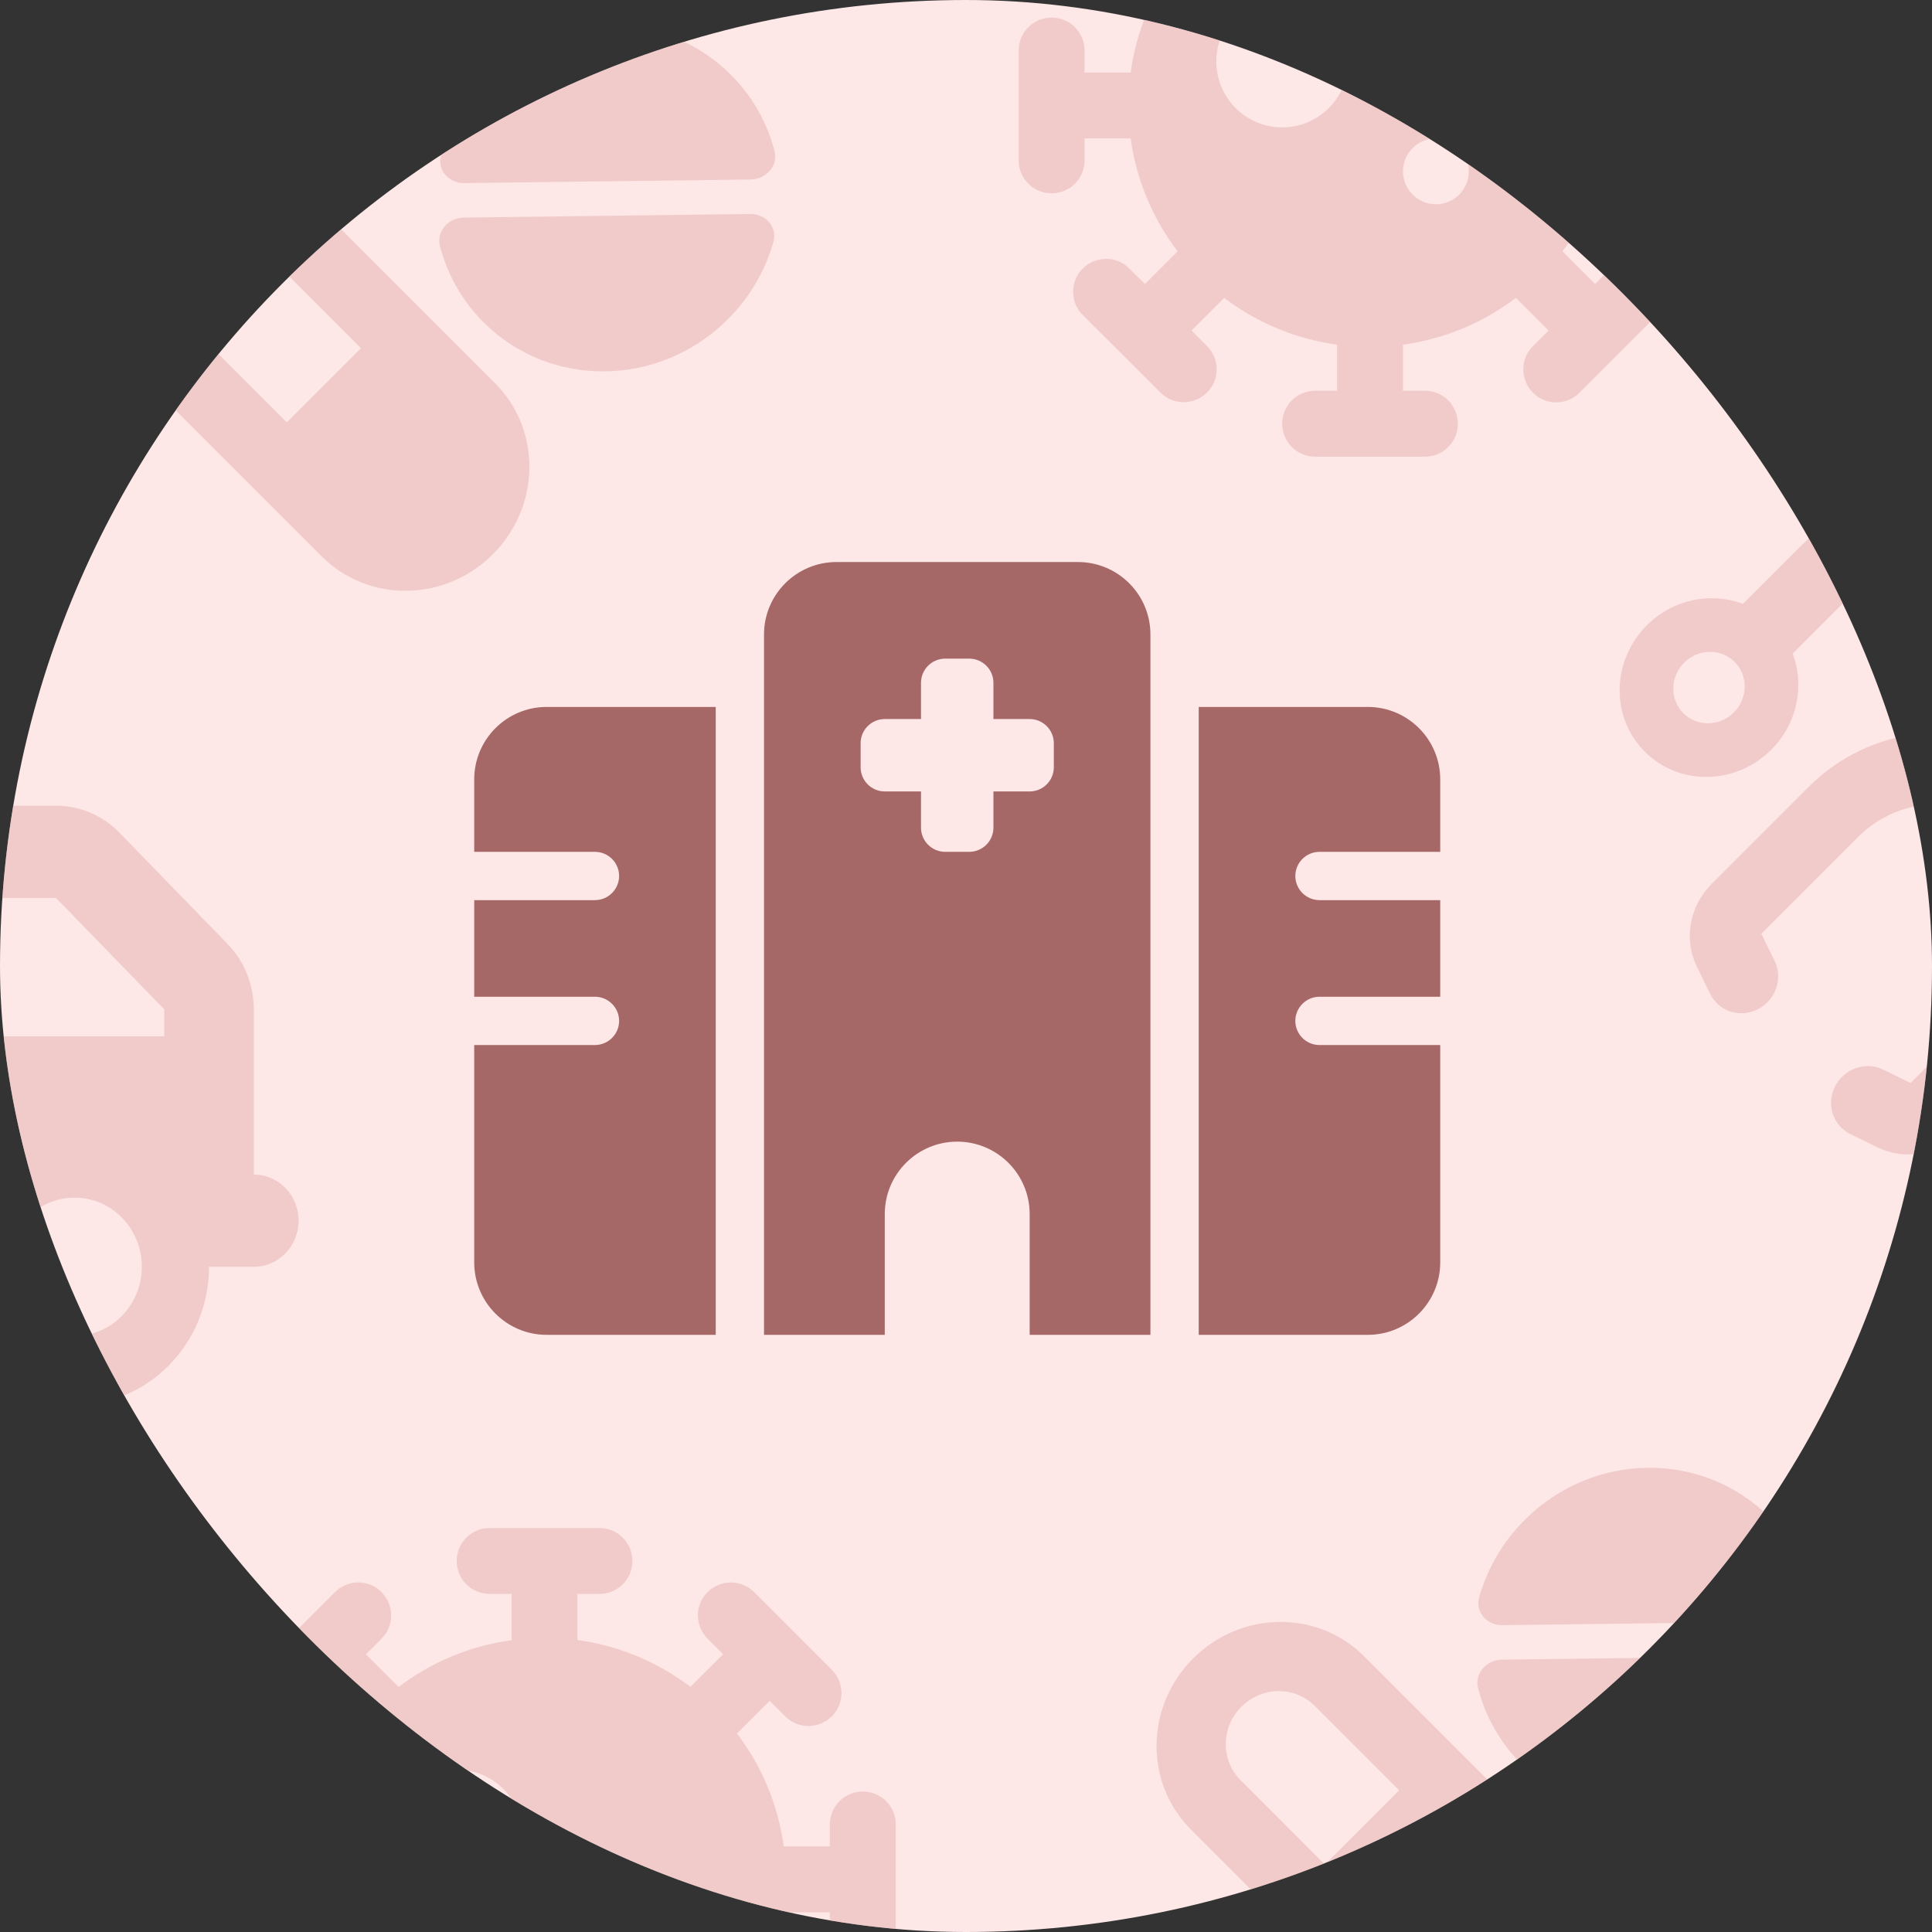
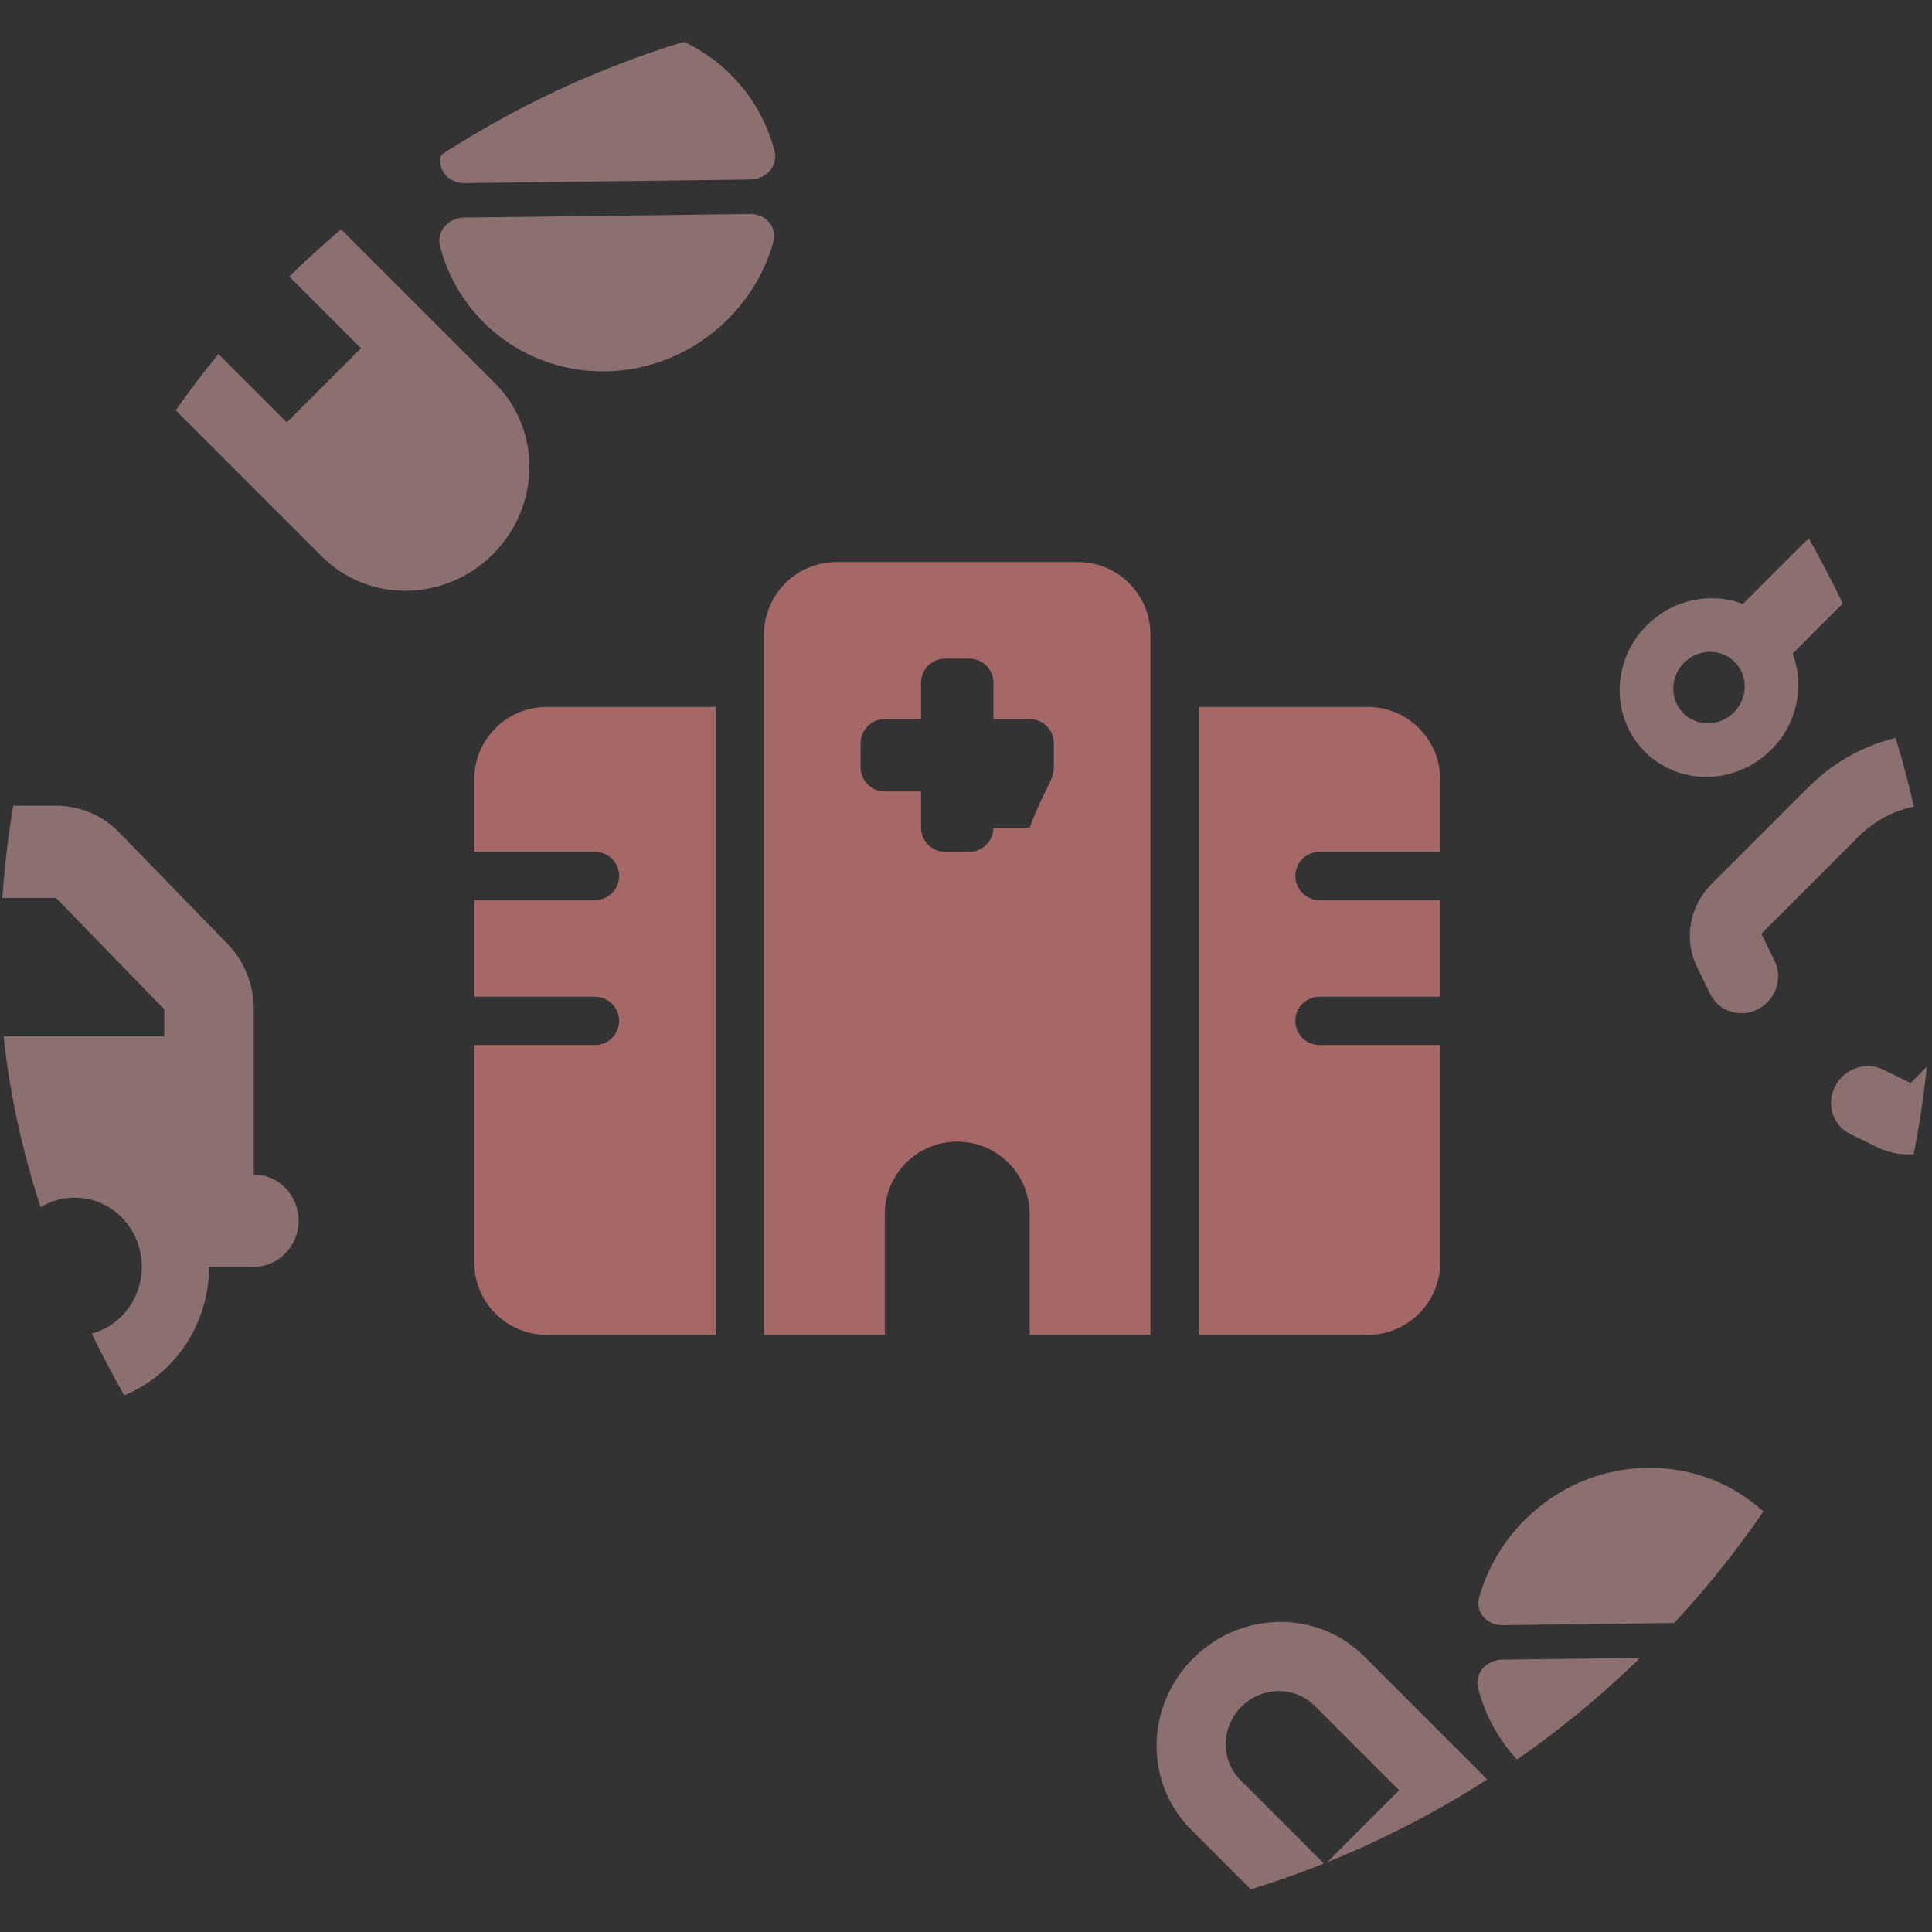
<svg xmlns="http://www.w3.org/2000/svg" width="110" height="110" viewBox="0 0 110 110" fill="none">
  <rect x="0" y="0" width="110" height="110" fill="#333333" stroke="none" />
  <g clip-path="url(#clip0_1375_2361)">
-     <path d="M55 110C85.376 110 110 85.376 110 55C110 24.624 85.376 0 55 0C24.624 0 0 24.624 0 55C0 85.376 24.624 110 55 110Z" fill="#FDE7E7" />
    <path d="M70.679 97.174C69.512 98.341 69.489 100.211 70.626 101.349L75.436 106.158L79.662 101.931L74.853 97.122C73.715 95.985 71.845 96.008 70.679 97.174ZM67.809 104.166C65.151 101.508 65.206 97.151 67.93 94.426C70.656 91.701 75.012 91.647 77.67 94.305L87.288 103.923C89.946 106.581 89.892 110.938 87.167 113.663C84.442 116.388 80.085 116.442 77.427 113.784L67.809 104.166ZM103.204 90.704C103.419 91.545 102.723 92.31 101.849 92.325L85.535 92.529C84.665 92.54 83.979 91.792 84.22 90.941C84.675 89.336 85.537 87.812 86.809 86.54C90.701 82.648 96.927 82.57 100.723 86.366C101.964 87.607 102.789 89.11 103.204 90.704ZM103.139 95.879C102.684 97.484 101.822 99.008 100.55 100.28C96.658 104.171 90.432 104.249 86.636 100.453C85.395 99.213 84.57 97.71 84.156 96.115C83.94 95.275 84.636 94.509 85.51 94.494L101.824 94.291C102.694 94.28 103.38 95.028 103.139 95.879Z" fill="#E6AEAF" fill-opacity="0.5" />
-     <path d="M43.5 36.125C43.5 33.848 45.348 32 47.625 32H61.375C63.652 32 65.5 33.848 65.5 36.125V76H58.625V69.125C58.625 66.848 56.777 65 54.5 65C52.223 65 50.375 66.848 50.375 69.125V76H43.5V36.125ZM31.125 40.25H40.75V76H31.125C28.848 76 27 74.152 27 71.875V59.5H33.875C34.631 59.5 35.25 58.881 35.25 58.125C35.25 57.369 34.631 56.75 33.875 56.75H27V51.25H33.875C34.631 51.25 35.25 50.631 35.25 49.875C35.25 49.119 34.631 48.5 33.875 48.5H27V44.375C27 42.098 28.848 40.25 31.125 40.25ZM77.875 40.25C80.152 40.25 82 42.098 82 44.375V48.5H75.125C74.369 48.5 73.75 49.119 73.75 49.875C73.75 50.631 74.369 51.25 75.125 51.25H82V56.75H75.125C74.369 56.75 73.75 57.369 73.75 58.125C73.75 58.881 74.369 59.5 75.125 59.5H82V71.875C82 74.152 80.152 76 77.875 76H68.25V40.25H77.875ZM53.812 37.5C53.056 37.5 52.438 38.119 52.438 38.875V40.938H50.375C49.619 40.938 49 41.556 49 42.312V43.688C49 44.444 49.619 45.062 50.375 45.062H52.438V47.125C52.438 47.881 53.056 48.5 53.812 48.5H55.188C55.944 48.5 56.562 47.881 56.562 47.125V45.062H58.625C59.381 45.062 60 44.444 60 43.688V42.312C60 41.556 59.381 40.938 58.625 40.938H56.562V38.875C56.562 38.119 55.944 37.5 55.188 37.5H53.812Z" fill="#A66767" />
+     <path d="M43.5 36.125C43.5 33.848 45.348 32 47.625 32H61.375C63.652 32 65.5 33.848 65.5 36.125V76H58.625V69.125C58.625 66.848 56.777 65 54.5 65C52.223 65 50.375 66.848 50.375 69.125V76H43.5V36.125ZM31.125 40.25H40.75V76H31.125C28.848 76 27 74.152 27 71.875V59.5H33.875C34.631 59.5 35.25 58.881 35.25 58.125C35.25 57.369 34.631 56.75 33.875 56.75H27V51.25H33.875C34.631 51.25 35.25 50.631 35.25 49.875C35.25 49.119 34.631 48.5 33.875 48.5H27V44.375C27 42.098 28.848 40.25 31.125 40.25ZM77.875 40.25C80.152 40.25 82 42.098 82 44.375V48.5H75.125C74.369 48.5 73.75 49.119 73.75 49.875C73.75 50.631 74.369 51.25 75.125 51.25H82V56.75H75.125C74.369 56.75 73.75 57.369 73.75 58.125C73.75 58.881 74.369 59.5 75.125 59.5H82V71.875C82 74.152 80.152 76 77.875 76H68.25V40.25H77.875ZM53.812 37.5C53.056 37.5 52.438 38.119 52.438 38.875V40.938H50.375C49.619 40.938 49 41.556 49 42.312V43.688C49 44.444 49.619 45.062 50.375 45.062H52.438V47.125C52.438 47.881 53.056 48.5 53.812 48.5H55.188C55.944 48.5 56.562 47.881 56.562 47.125H58.625C59.381 45.062 60 44.444 60 43.688V42.312C60 41.556 59.381 40.938 58.625 40.938H56.562V38.875C56.562 38.119 55.944 37.5 55.188 37.5H53.812Z" fill="#A66767" />
    <path d="M11.573 15.069C10.406 16.236 10.383 18.105 11.521 19.243L16.33 24.052L20.556 19.826L15.747 15.017C14.609 13.879 12.74 13.902 11.573 15.069ZM8.704 22.061C6.046 19.403 6.1 15.046 8.825 12.321C11.55 9.596 15.907 9.542 18.565 12.2L28.183 21.818C30.841 24.476 30.786 28.832 28.061 31.557C25.336 34.282 20.98 34.337 18.322 31.679L8.704 22.061ZM44.098 8.599C44.314 9.44 43.617 10.205 42.743 10.22L26.429 10.423C25.56 10.434 24.873 9.686 25.115 8.836C25.569 7.23 26.432 5.706 27.704 4.434C31.596 0.543 37.822 0.465 41.618 4.261C42.858 5.502 43.683 7.004 44.098 8.599ZM44.033 13.773C43.579 15.379 42.716 16.902 41.444 18.174C37.553 22.066 31.326 22.144 27.53 18.348C26.29 17.107 25.465 15.604 25.05 14.01C24.834 13.169 25.531 12.404 26.405 12.389L42.719 12.185C43.588 12.174 44.275 12.922 44.033 13.773Z" fill="#E6AEAF" fill-opacity="0.5" />
    <path d="M104.481 61.854C105 60.839 106.229 60.416 107.224 60.899L108.78 61.662L114.299 56.143C116.718 53.724 116.778 49.858 114.432 47.512C112.086 45.166 108.22 45.226 105.801 47.645L100.282 53.164L101.04 54.716C101.528 55.715 101.101 56.94 100.086 57.459C99.071 57.978 97.859 57.588 97.371 56.589L96.613 55.036C95.855 53.484 96.19 51.591 97.45 50.331L102.968 44.813C106.492 41.289 111.848 40.766 115.755 43.294C118.028 40.464 117.911 36.385 115.362 33.836C112.622 31.096 108.118 31.165 105.292 33.991L102.065 37.218C102.756 39.032 102.341 41.191 100.844 42.688C98.826 44.706 95.608 44.755 93.651 42.799C91.695 40.843 91.745 37.624 93.762 35.607C95.26 34.109 97.419 33.694 99.233 34.385L102.46 31.158C106.897 26.721 113.981 26.612 118.283 30.914C122.395 35.026 122.477 41.672 118.606 46.127C121.179 50.042 120.674 55.434 117.132 58.976L111.613 64.495C110.358 65.75 108.46 66.089 106.904 65.327L105.351 64.569C104.352 64.081 103.966 62.864 104.481 61.854ZM98.764 37.687C98.388 37.311 97.874 37.105 97.335 37.113C96.795 37.121 96.274 37.344 95.887 37.731C95.499 38.119 95.277 38.639 95.269 39.179C95.26 39.718 95.467 40.233 95.842 40.608C96.218 40.984 96.732 41.19 97.272 41.182C97.811 41.173 98.332 40.951 98.719 40.564C99.107 40.176 99.329 39.656 99.338 39.116C99.346 38.577 99.139 38.062 98.764 37.687Z" fill="#E6AEAF" fill-opacity="0.5" />
    <path d="M-34 41.938C-34 39.764 -32.287 38 -30.175 38H-4.675C-2.563 38 -0.85 39.764 -0.85 41.938V45.875H3.19C4.545 45.875 5.844 46.425 6.8 47.409L12.96 53.75C13.916 54.734 14.45 56.072 14.45 57.466V59V61.625V66.875C15.861 66.875 17 68.048 17 69.5C17 70.952 15.861 72.125 14.45 72.125H11.9C11.9 76.473 8.473 80 4.25 80C0.027 80 -3.4 76.473 -3.4 72.125H-13.6C-13.6 76.473 -17.027 80 -21.25 80C-25.473 80 -28.9 76.473 -28.9 72.125H-30.175C-32.287 72.125 -34 70.361 -34 68.188V41.938ZM-0.85 59H9.35V57.466L3.19 51.125H-0.85V59ZM-21.25 76.062C-20.235 76.062 -19.263 75.648 -18.545 74.909C-17.828 74.171 -17.425 73.169 -17.425 72.125C-17.425 71.081 -17.828 70.079 -18.545 69.341C-19.263 68.602 -20.235 68.188 -21.25 68.188C-22.265 68.188 -23.237 68.602 -23.955 69.341C-24.672 70.079 -25.075 71.081 -25.075 72.125C-25.075 73.169 -24.672 74.171 -23.955 74.909C-23.237 75.648 -22.265 76.062 -21.25 76.062ZM8.075 72.125C8.075 71.081 7.672 70.079 6.955 69.341C6.237 68.602 5.264 68.188 4.25 68.188C3.236 68.188 2.263 68.602 1.545 69.341C0.828 70.079 0.425 71.081 0.425 72.125C0.425 73.169 0.828 74.171 1.545 74.909C2.263 75.648 3.236 76.062 4.25 76.062C5.264 76.062 6.237 75.648 6.955 74.909C7.672 74.171 8.075 73.169 8.075 72.125ZM-19.975 44.562V48.5H-23.8C-24.501 48.5 -25.075 49.091 -25.075 49.812V52.438C-25.075 53.159 -24.501 53.75 -23.8 53.75H-19.975V57.688C-19.975 58.409 -19.401 59 -18.7 59H-16.15C-15.449 59 -14.875 58.409 -14.875 57.688V53.75H-11.05C-10.349 53.75 -9.775 53.159 -9.775 52.438V49.812C-9.775 49.091 -10.349 48.5 -11.05 48.5H-14.875V44.562C-14.875 43.841 -15.449 43.25 -16.15 43.25H-18.7C-19.401 43.25 -19.975 43.841 -19.975 44.562Z" fill="#E6AEAF" fill-opacity="0.5" />
-     <path d="M73.003 -12.125C73.003 -13.164 73.839 -14 74.878 -14H81.129C82.169 -14 83.005 -13.164 83.005 -12.125C83.005 -11.085 82.169 -10.249 81.129 -10.249H79.879V-7.624C82.278 -7.296 84.474 -6.35 86.31 -4.959L88.17 -6.811L87.287 -7.702C86.552 -8.436 86.552 -9.624 87.287 -10.351C88.022 -11.078 89.209 -11.085 89.936 -10.351L94.359 -5.928C95.093 -5.194 95.093 -4.006 94.359 -3.279C93.624 -2.552 92.436 -2.545 91.71 -3.279L90.819 -4.162L88.959 -2.302C90.358 -0.466 91.296 1.737 91.624 4.129H94.249V2.878C94.249 1.839 95.085 1.003 96.125 1.003C97.164 1.003 98 1.839 98 2.878V9.13C98 10.169 97.164 11.005 96.125 11.005C95.085 11.005 94.249 10.169 94.249 9.13V7.879H91.624C91.296 10.278 90.35 12.474 88.959 14.31L90.819 16.17L91.702 15.287C92.436 14.553 93.624 14.553 94.351 15.287C95.078 16.021 95.085 17.209 94.351 17.936L89.928 22.359C89.194 23.093 88.006 23.093 87.279 22.359C86.552 21.624 86.545 20.436 87.279 19.71L88.17 18.819L86.31 16.959C84.474 18.358 82.27 19.296 79.879 19.624V22.249H81.129C82.169 22.249 83.005 23.085 83.005 24.125C83.005 25.164 82.169 26 81.129 26H74.878C73.839 26 73.003 25.164 73.003 24.125C73.003 23.085 73.839 22.249 74.878 22.249H76.129V19.624C73.73 19.296 71.534 18.35 69.698 16.959L67.838 18.819L68.721 19.702C69.455 20.436 69.455 21.624 68.721 22.351C67.986 23.078 66.799 23.085 66.072 22.351L61.649 17.936C60.915 17.201 60.915 16.014 61.649 15.287C62.384 14.56 63.571 14.553 64.298 15.287L65.189 16.17L67.049 14.31C65.65 12.474 64.704 10.278 64.376 7.879H61.751V9.13C61.751 10.169 60.915 11.005 59.875 11.005C58.836 11.005 58 10.169 58 9.13V2.878C58 1.839 58.836 1.003 59.875 1.003C60.915 1.003 61.751 1.839 61.751 2.878V4.129H64.376C64.704 1.73 65.65 -0.466 67.041 -2.302L65.189 -4.162L64.298 -3.279C63.564 -2.545 62.376 -2.545 61.649 -3.279C60.922 -4.014 60.915 -5.201 61.649 -5.928L66.072 -10.351C66.806 -11.085 67.994 -11.085 68.721 -10.351C69.448 -9.616 69.455 -8.429 68.721 -7.702L67.838 -6.811L69.698 -4.951C71.534 -6.35 73.737 -7.288 76.129 -7.616V-10.249H74.878C73.839 -10.249 73.003 -11.085 73.003 -12.125ZM76.754 3.503C76.754 2.509 76.359 1.555 75.655 0.851C74.952 0.148 73.998 -0.247 73.003 -0.247C72.008 -0.247 71.054 0.148 70.351 0.851C69.647 1.555 69.252 2.509 69.252 3.503C69.252 4.498 69.647 5.452 70.351 6.156C71.054 6.859 72.008 7.254 73.003 7.254C73.998 7.254 74.952 6.859 75.655 6.156C76.359 5.452 76.754 4.498 76.754 3.503ZM81.755 11.63C82.252 11.63 82.729 11.432 83.081 11.081C83.432 10.729 83.63 10.252 83.63 9.755C83.63 9.257 83.432 8.78 83.081 8.429C82.729 8.077 82.252 7.879 81.755 7.879C81.257 7.879 80.78 8.077 80.429 8.429C80.077 8.78 79.879 9.257 79.879 9.755C79.879 10.252 80.077 10.729 80.429 11.081C80.78 11.432 81.257 11.63 81.755 11.63Z" fill="#E6AEAF" fill-opacity="0.5" />
-     <path d="M26.003 88.875C26.003 87.836 26.839 87 27.878 87H34.13C35.169 87 36.005 87.836 36.005 88.875C36.005 89.915 35.169 90.751 34.13 90.751H32.879V93.376C35.278 93.704 37.474 94.65 39.31 96.041L41.17 94.189L40.287 93.298C39.553 92.564 39.553 91.376 40.287 90.649C41.022 89.922 42.209 89.915 42.936 90.649L47.359 95.072C48.093 95.806 48.093 96.994 47.359 97.721C46.624 98.448 45.436 98.455 44.71 97.721L43.819 96.838L41.959 98.698C43.358 100.534 44.296 102.737 44.624 105.129H47.249V103.878C47.249 102.839 48.085 102.003 49.125 102.003C50.164 102.003 51 102.839 51 103.878V110.13C51 111.169 50.164 112.005 49.125 112.005C48.085 112.005 47.249 111.169 47.249 110.13V108.879H44.624C44.296 111.278 43.35 113.474 41.959 115.31L43.819 117.17L44.702 116.287C45.436 115.552 46.624 115.552 47.351 116.287C48.078 117.021 48.085 118.209 47.351 118.936L42.928 123.359C42.194 124.093 41.006 124.093 40.279 123.359C39.553 122.624 39.545 121.436 40.279 120.71L41.17 119.819L39.31 117.959C37.474 119.358 35.27 120.296 32.879 120.624V123.249H34.13C35.169 123.249 36.005 124.085 36.005 125.125C36.005 126.164 35.169 127 34.13 127H27.878C26.839 127 26.003 126.164 26.003 125.125C26.003 124.085 26.839 123.249 27.878 123.249H29.128V120.624C26.73 120.296 24.534 119.35 22.698 117.959L20.838 119.819L21.721 120.702C22.455 121.436 22.455 122.624 21.721 123.351C20.986 124.078 19.799 124.085 19.072 123.351L14.649 118.936C13.915 118.201 13.915 117.014 14.649 116.287C15.384 115.56 16.571 115.552 17.298 116.287L18.189 117.17L20.049 115.31C18.65 113.474 17.704 111.278 17.376 108.879H14.751V110.13C14.751 111.169 13.915 112.005 12.875 112.005C11.836 112.005 11 111.169 11 110.13V103.878C11 102.839 11.836 102.003 12.875 102.003C13.915 102.003 14.751 102.839 14.751 103.878V105.129H17.376C17.704 102.73 18.65 100.534 20.041 98.698L18.189 96.838L17.298 97.721C16.564 98.455 15.376 98.455 14.649 97.721C13.922 96.986 13.915 95.799 14.649 95.072L19.072 90.649C19.806 89.915 20.994 89.915 21.721 90.649C22.448 91.384 22.455 92.571 21.721 93.298L20.838 94.189L22.698 96.049C24.534 94.65 26.737 93.712 29.128 93.384V90.751H27.878C26.839 90.751 26.003 89.915 26.003 88.875ZM29.754 104.503C29.754 103.509 29.358 102.555 28.655 101.851C27.952 101.148 26.998 100.753 26.003 100.753C25.008 100.753 24.054 101.148 23.351 101.851C22.647 102.555 22.252 103.509 22.252 104.503C22.252 105.498 22.647 106.452 23.351 107.156C24.054 107.859 25.008 108.254 26.003 108.254C26.998 108.254 27.952 107.859 28.655 107.156C29.358 106.452 29.754 105.498 29.754 104.503ZM34.755 112.63C35.252 112.63 35.729 112.432 36.081 112.081C36.432 111.729 36.63 111.252 36.63 110.755C36.63 110.257 36.432 109.78 36.081 109.429C35.729 109.077 35.252 108.879 34.755 108.879C34.257 108.879 33.78 109.077 33.429 109.429C33.077 109.78 32.879 110.257 32.879 110.755C32.879 111.252 33.077 111.729 33.429 112.081C33.78 112.432 34.257 112.63 34.755 112.63Z" fill="#E6AEAF" fill-opacity="0.5" />
  </g>
  <defs>
    <clipPath id="clip0_1375_2361">
      <rect width="110" height="110" rx="55" fill="white" />
    </clipPath>
  </defs>
</svg>